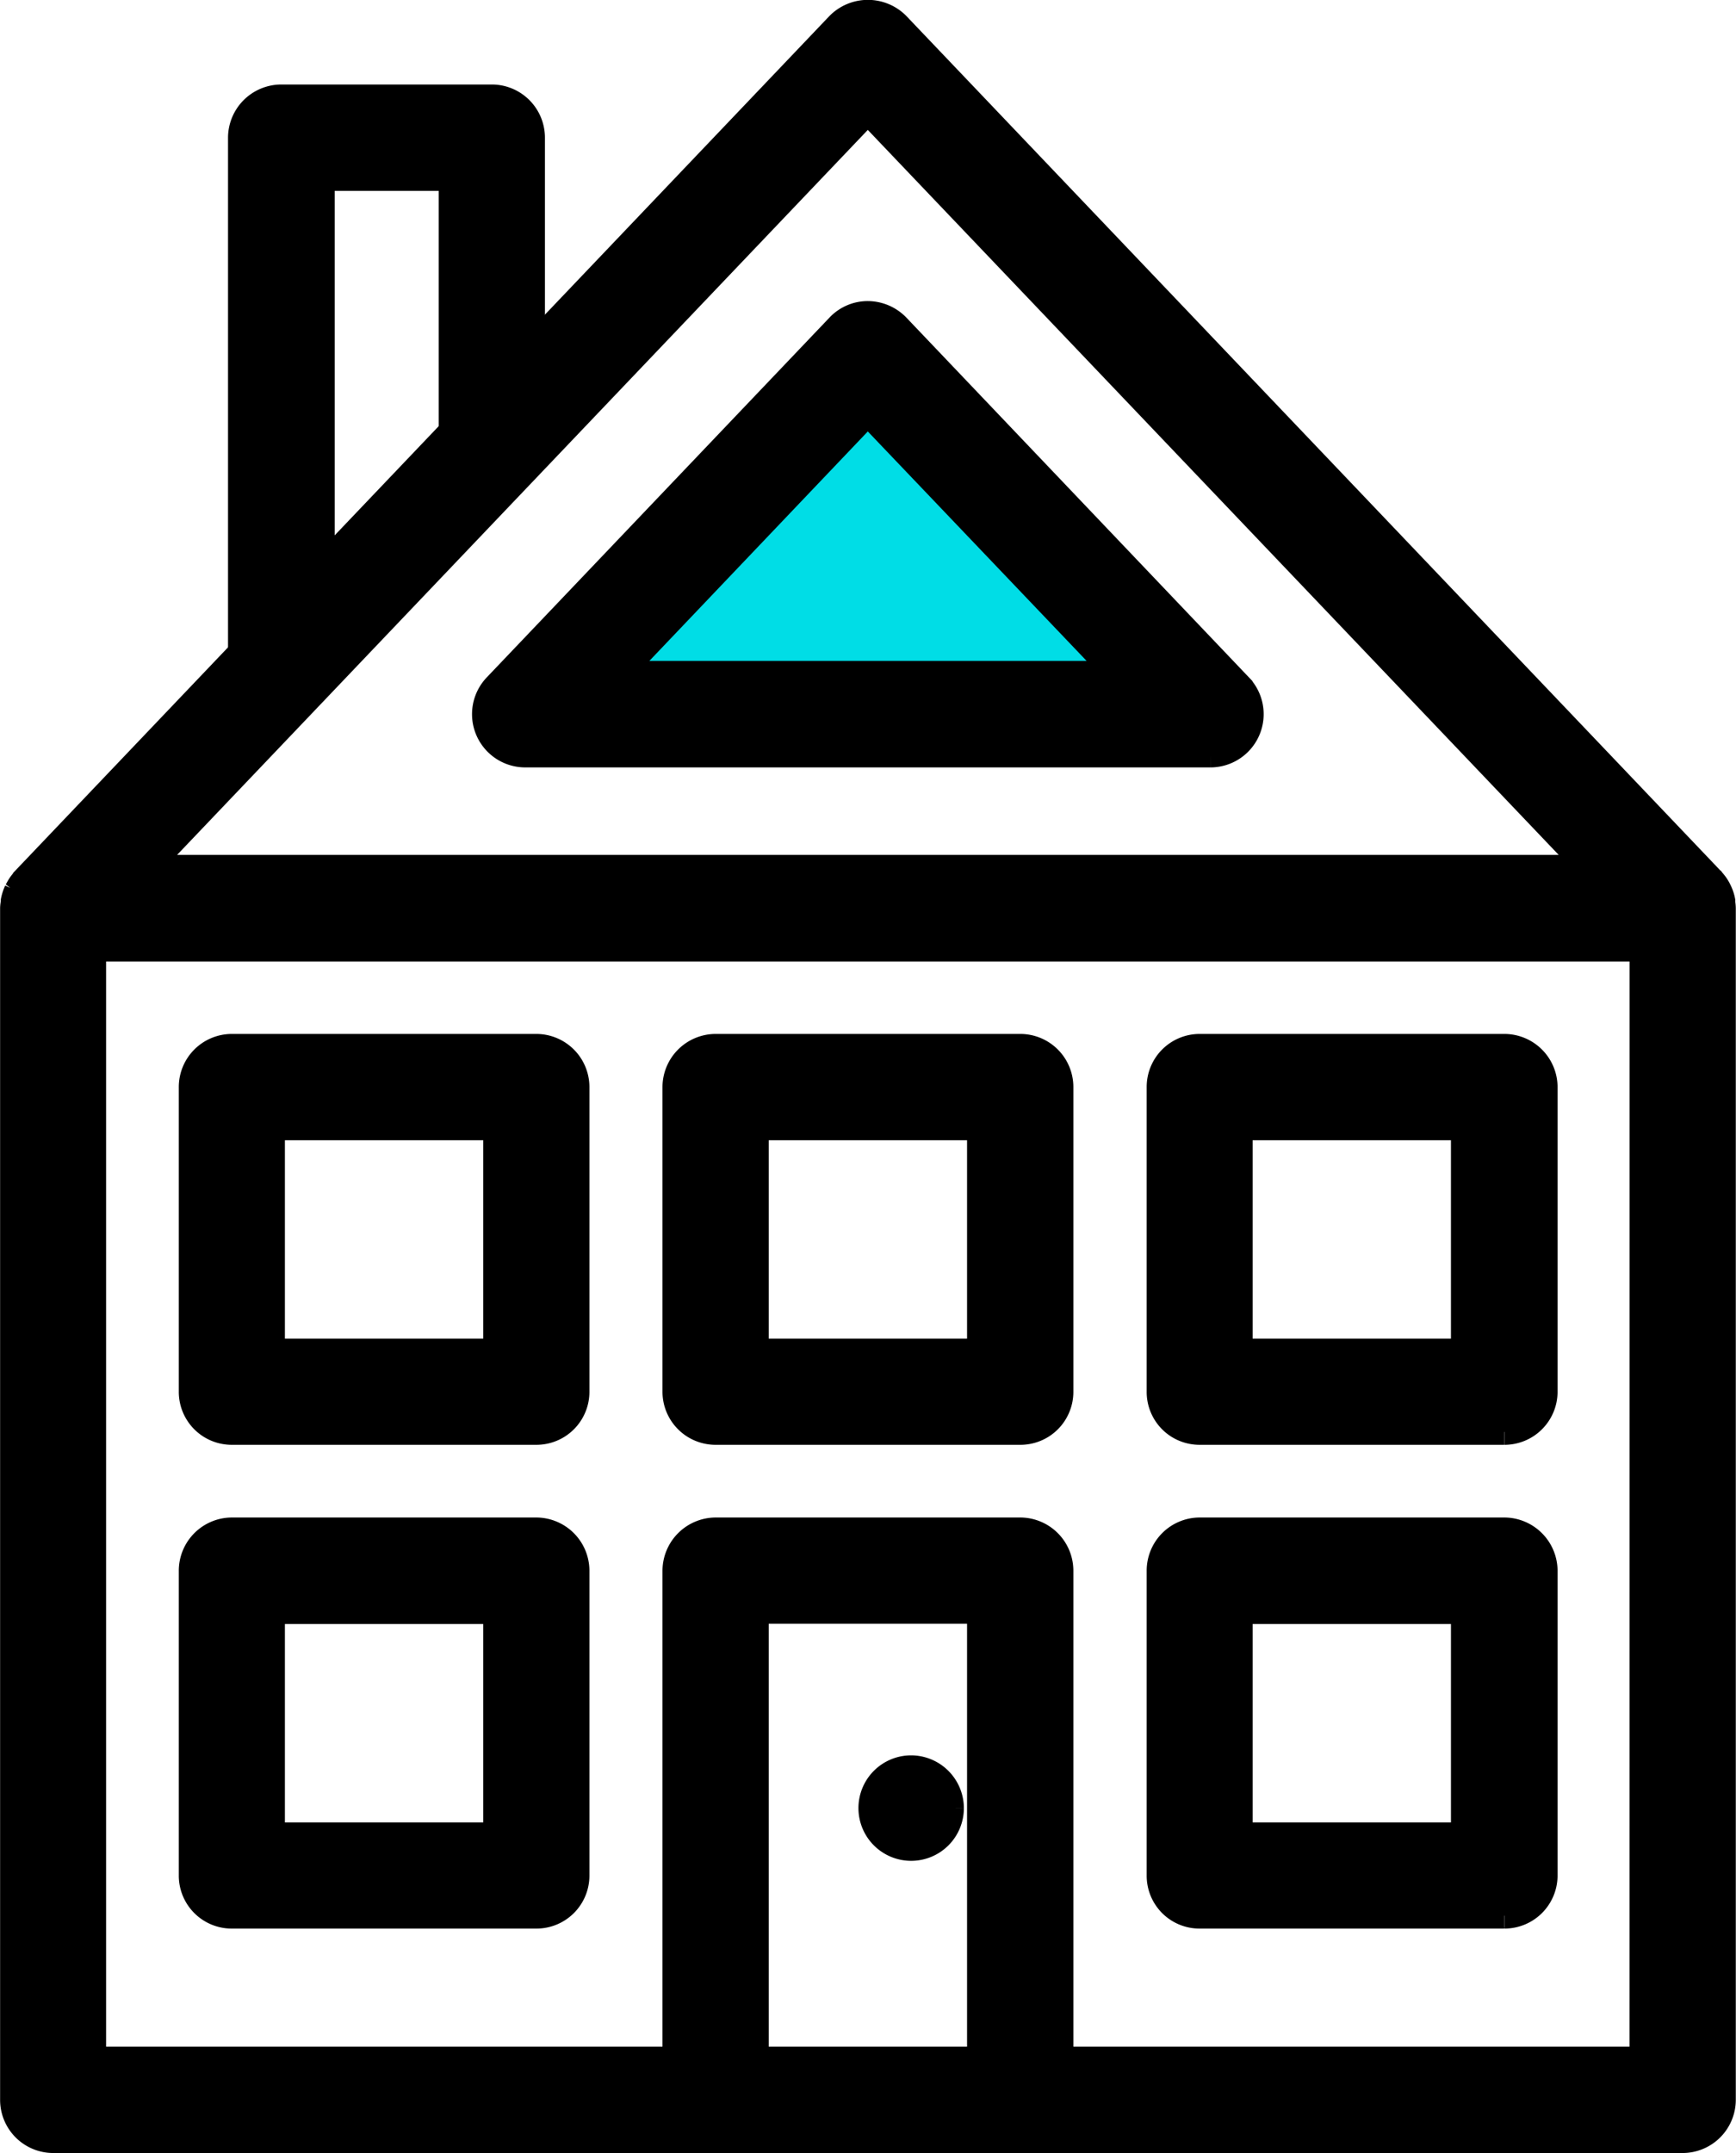
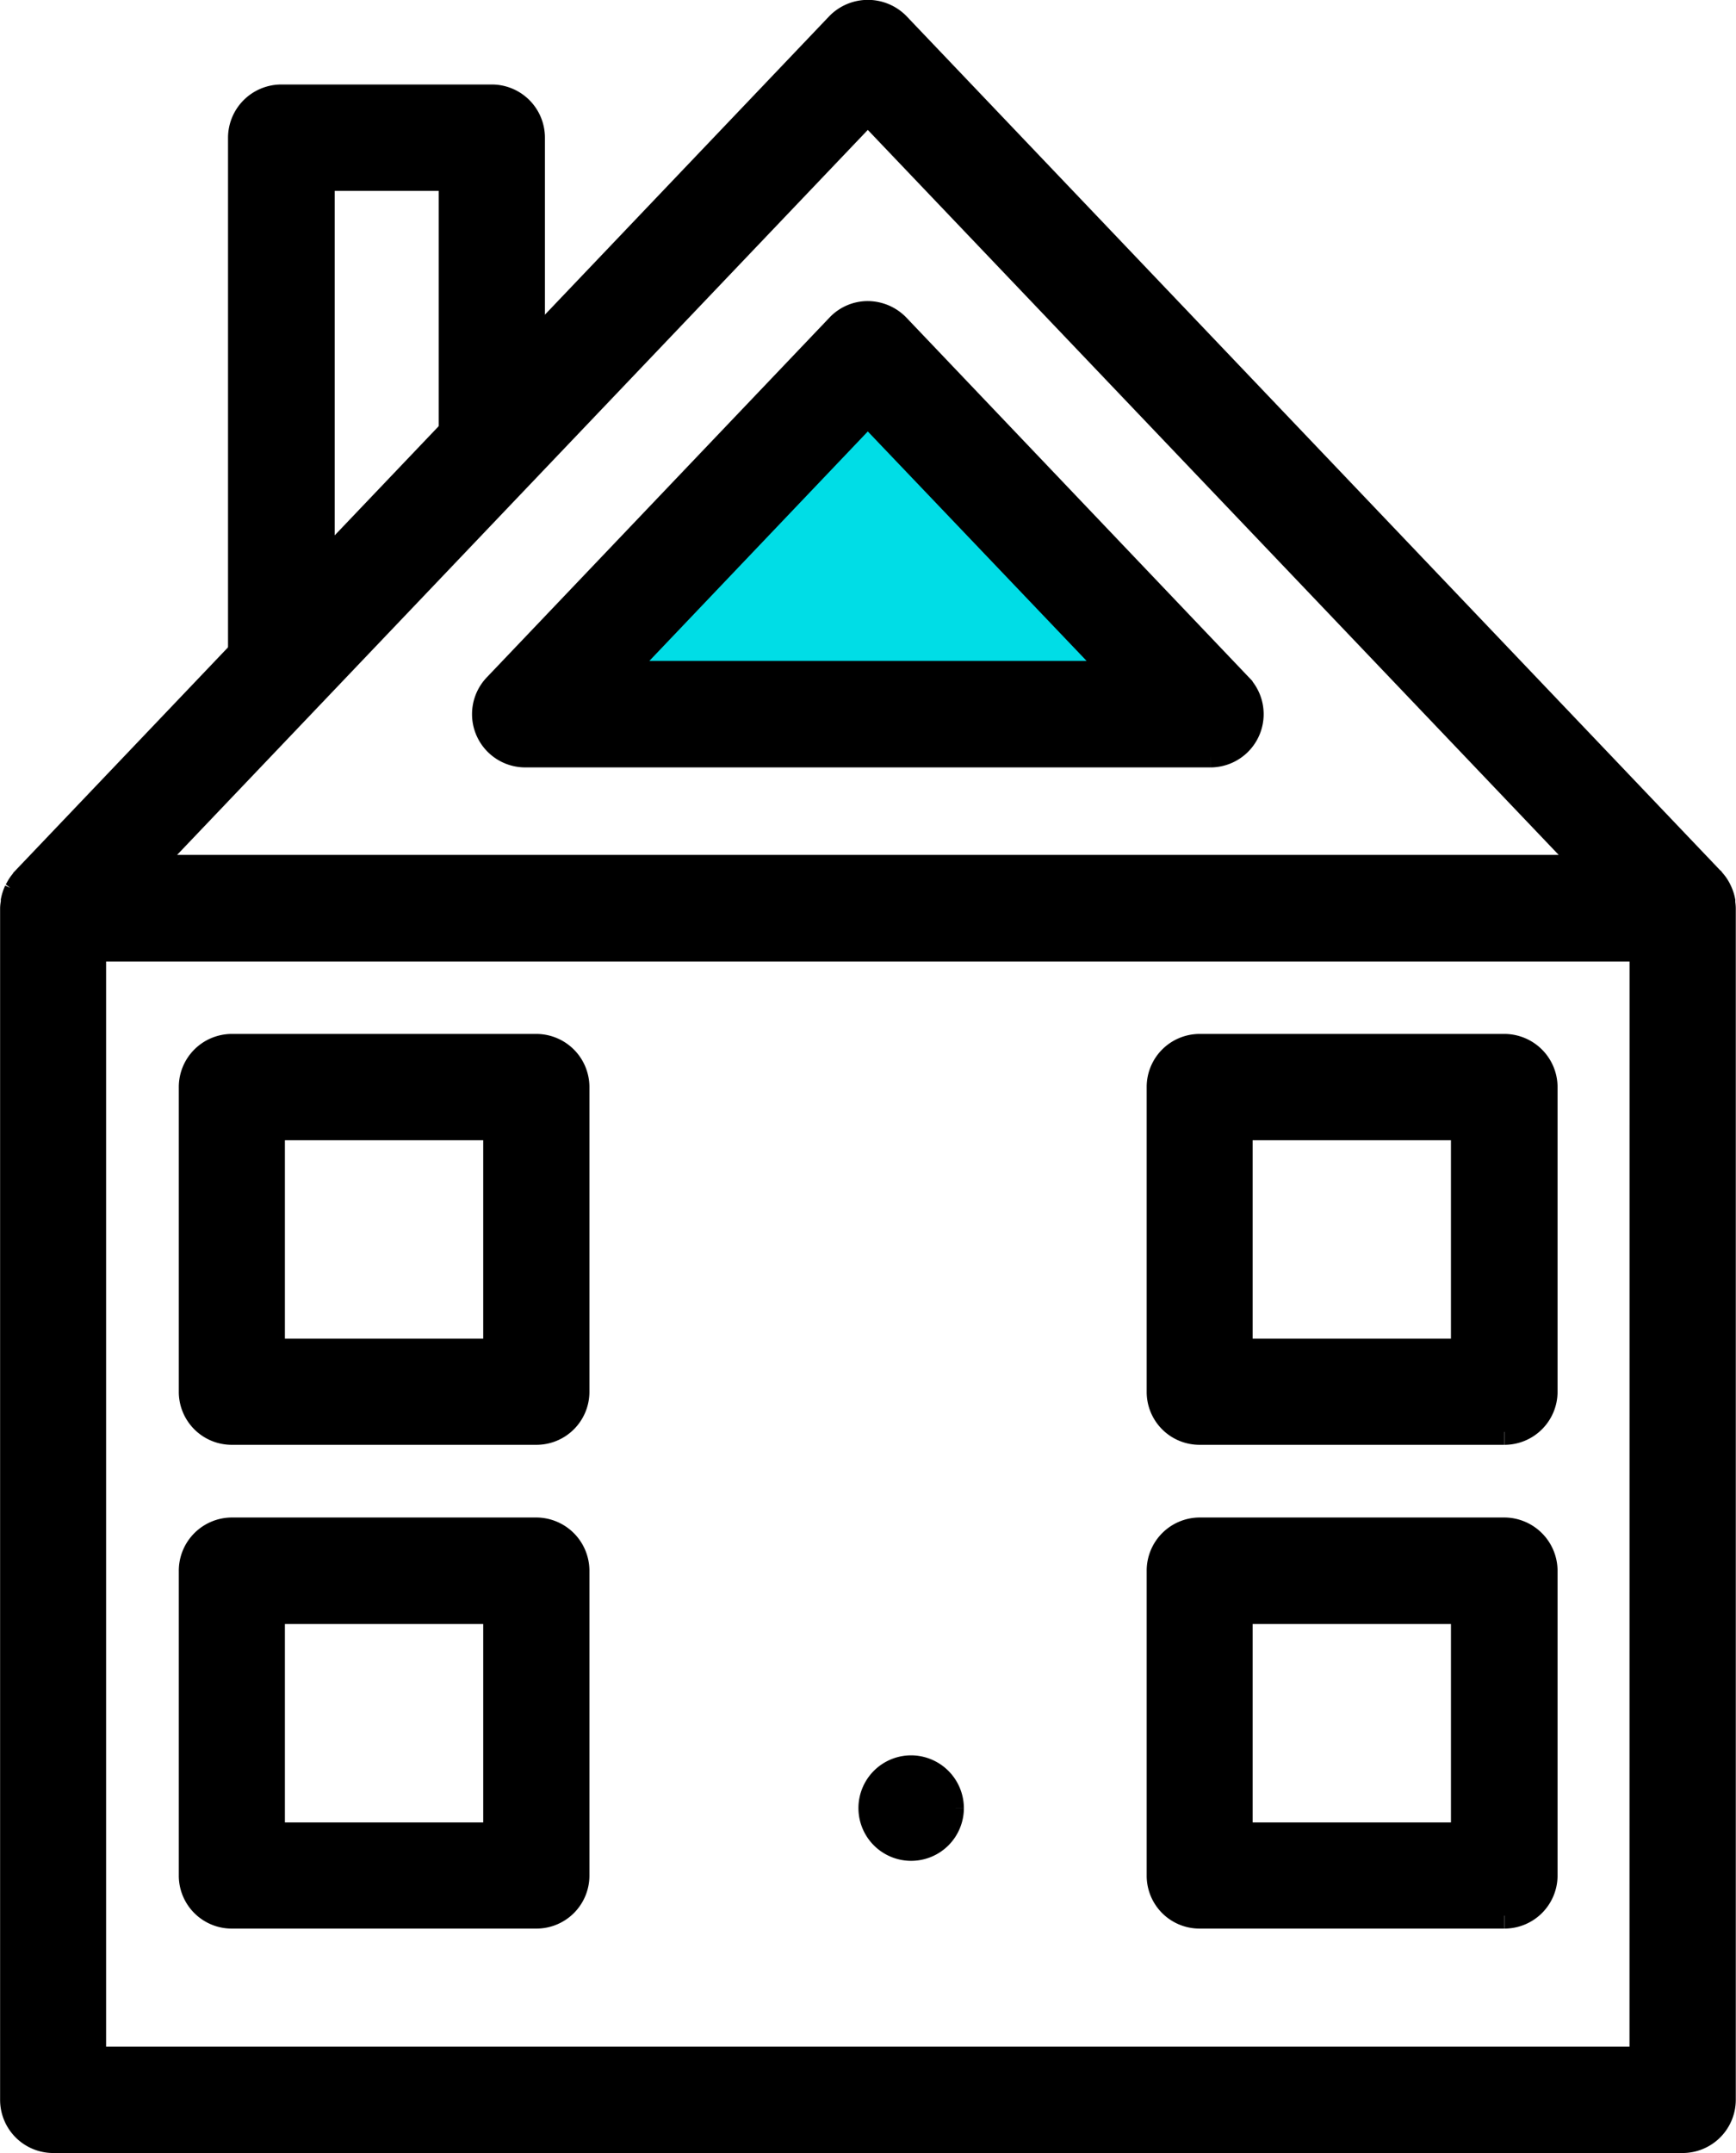
<svg xmlns="http://www.w3.org/2000/svg" width="33.788" height="41.885" viewBox="0 0 33.788 41.885">
  <g id="picto-urbanisme" transform="translate(0.25 0.25)">
    <path id="Tracé_80" data-name="Tracé 80" d="M13.228,16.117H7.3a.778.778,0,0,1-.781-.781V9.408A.784.784,0,0,1,7.3,8.62h5.932a.789.789,0,0,1,.784.788v5.928a.783.783,0,0,1-.784.781M8.081,14.552h4.36v-4.36H8.081Z" transform="translate(15.799 20.901)" stroke="#000" stroke-width="0.5" />
-     <path id="Tracé_81" data-name="Tracé 81" d="M10.481,20.483H4.549a.786.786,0,0,1-.784-.784V9.408a.789.789,0,0,1,.784-.788h5.932a.786.786,0,0,1,.781.788V19.7a.783.783,0,0,1-.781.784M5.333,18.918h4.36V10.188H5.333Z" transform="translate(9.129 20.901)" stroke="#000" stroke-width="0.5" />
-     <path id="Tracé_82" data-name="Tracé 82" d="M10.481,13.366H4.549a.783.783,0,0,1-.784-.781V6.657a.786.786,0,0,1,.784-.784h5.932a.783.783,0,0,1,.781.784v5.928a.78.78,0,0,1-.781.781M5.333,11.8h4.36V7.441H5.333Z" transform="translate(9.129 14.241)" stroke="#000" stroke-width="0.5" />
    <path id="Tracé_83" data-name="Tracé 83" d="M7.727,16.117H1.8a.78.78,0,0,1-.781-.781V9.408A.786.786,0,0,1,1.8,8.62H7.727a.787.787,0,0,1,.784.788v5.928a.781.781,0,0,1-.784.781M2.584,14.552h4.36v-4.36H2.584Z" transform="translate(2.461 20.901)" stroke="#000" stroke-width="0.5" />
    <path id="Tracé_84" data-name="Tracé 84" d="M13.228,13.366H7.3a.778.778,0,0,1-.781-.781V6.657A.781.781,0,0,1,7.3,5.873h5.932a.786.786,0,0,1,.784.784v5.928a.783.783,0,0,1-.784.781M8.081,11.8h4.36V7.441H8.081Z" transform="translate(15.799 14.241)" stroke="#000" stroke-width="0.5" />
    <path id="Tracé_85" data-name="Tracé 85" d="M7.727,13.366H1.8a.78.78,0,0,1-.781-.781V6.657A.783.783,0,0,1,1.8,5.873H7.727a.784.784,0,0,1,.784.784v5.928a.781.781,0,0,1-.784.781M2.584,11.8h4.36V7.441H2.584Z" transform="translate(2.461 14.241)" stroke="#000" stroke-width="0.5" />
    <path id="Tracé_86" data-name="Tracé 86" d="M33.274,17.292v-.017a.778.778,0,0,0-.068-.2l-.017-.034a.735.735,0,0,0-.113-.158l-.007-.01-.01-.007-.007-.01L17.209.233a.8.8,0,0,0-1.134,0L.212,16.877l-.01.017a.712.712,0,0,0-.1.147l-.024.041a.867.867,0,0,0-.062.188v.038a.564.564,0,0,0-.014.11V40.6a.784.784,0,0,0,.784.784H32.5a.786.786,0,0,0,.784-.784V17.418a.755.755,0,0,0-.014-.127M16.64,1.915,30.671,16.631H2.613Zm15.075,37.9H1.565V18.206H31.716Z" transform="translate(0 0)" stroke="#000" stroke-width="0.5" />
    <path id="Tracé_87" data-name="Tracé 87" d="M2.869,9.631V2.049H5.393V6.98L6.961,5.333V1.268A.784.784,0,0,0,6.181.48h-4.1a.788.788,0,0,0-.788.788V11.275Z" transform="translate(3.145 1.164)" stroke="#000" stroke-width="0.5" />
    <path id="Tracé_90" data-name="Tracé 90" d="M10.226,13.876H23.045L16.853,6.814Z" fill="#00dde6" />
    <path id="Tracé_88" data-name="Tracé 88" d="M16.807,10.28H3.468A.786.786,0,0,1,2.9,8.951l6.671-7a.774.774,0,0,1,.565-.243.8.8,0,0,1,.568.243l6.668,7a.786.786,0,0,1-.565,1.329M5.3,8.708h9.678L10.135,3.632Z" transform="translate(6.505 4.149)" stroke="#000" stroke-width="0.5" />
    <path id="Tracé_89" data-name="Tracé 89" d="M6.43,10.748a.776.776,0,1,1-.777-.777.779.779,0,0,1,.777.777" transform="translate(11.83 24.177)" stroke="#000" stroke-width="0.5" />
  </g>
</svg>